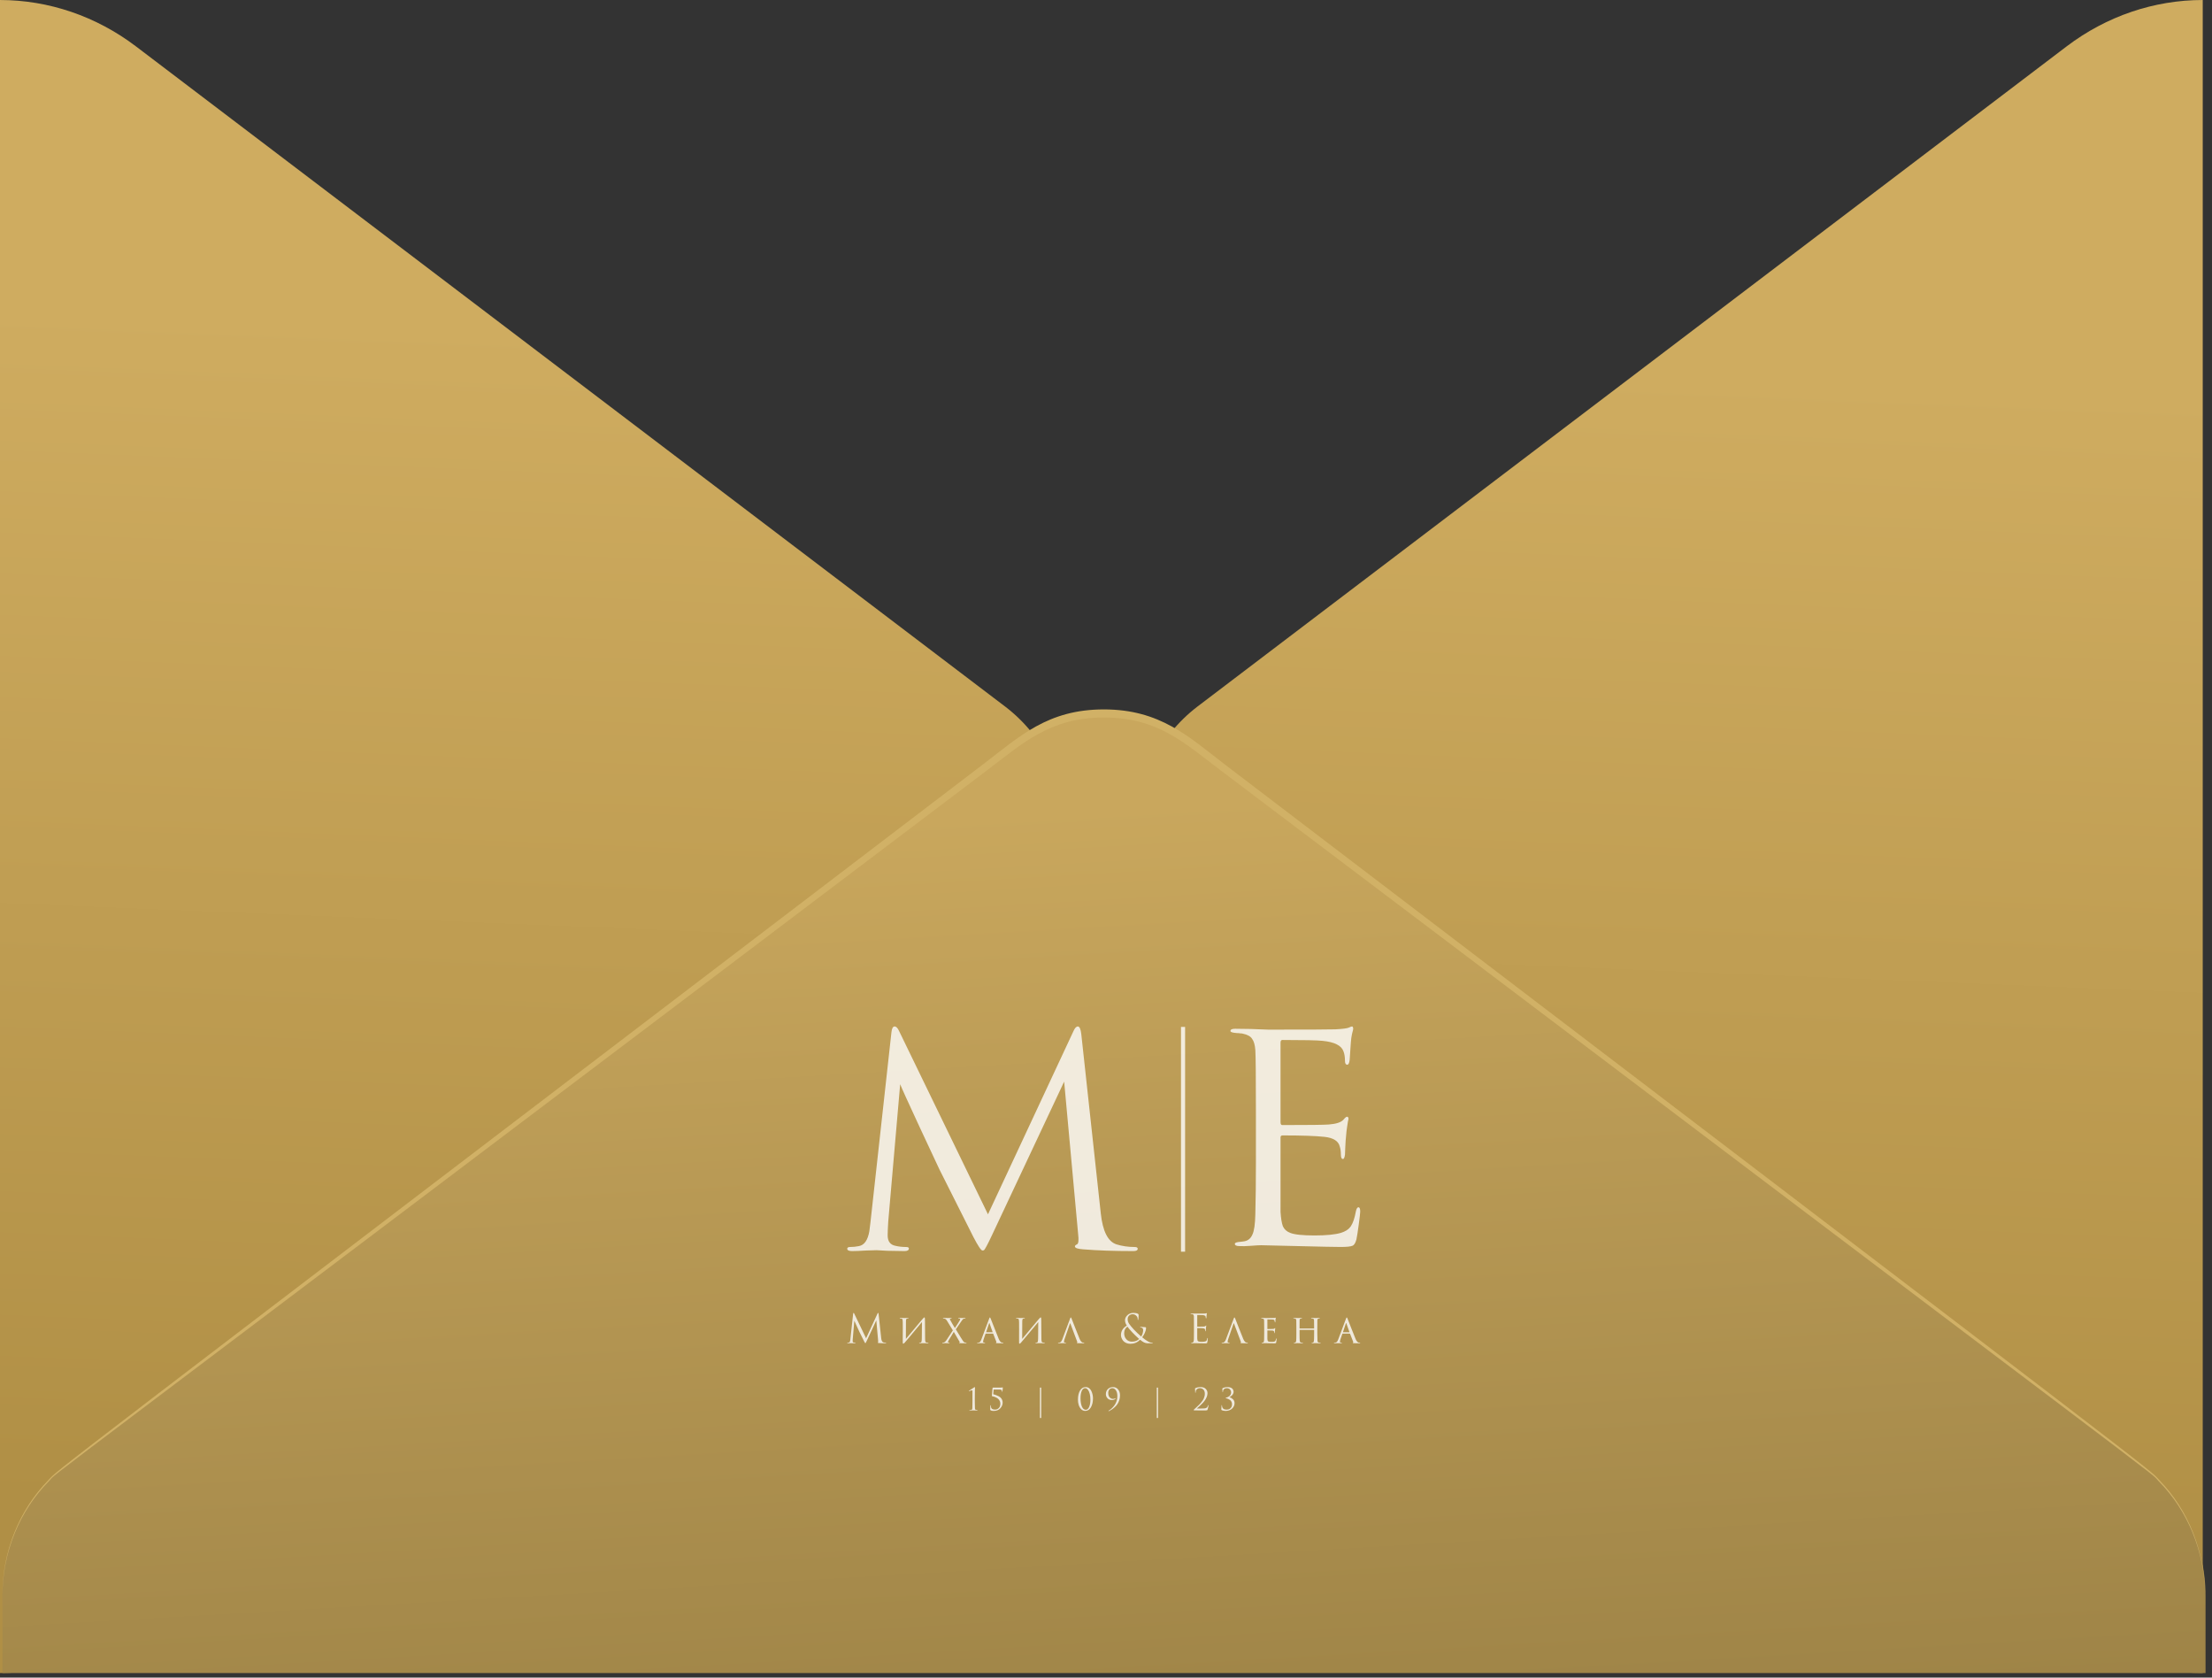
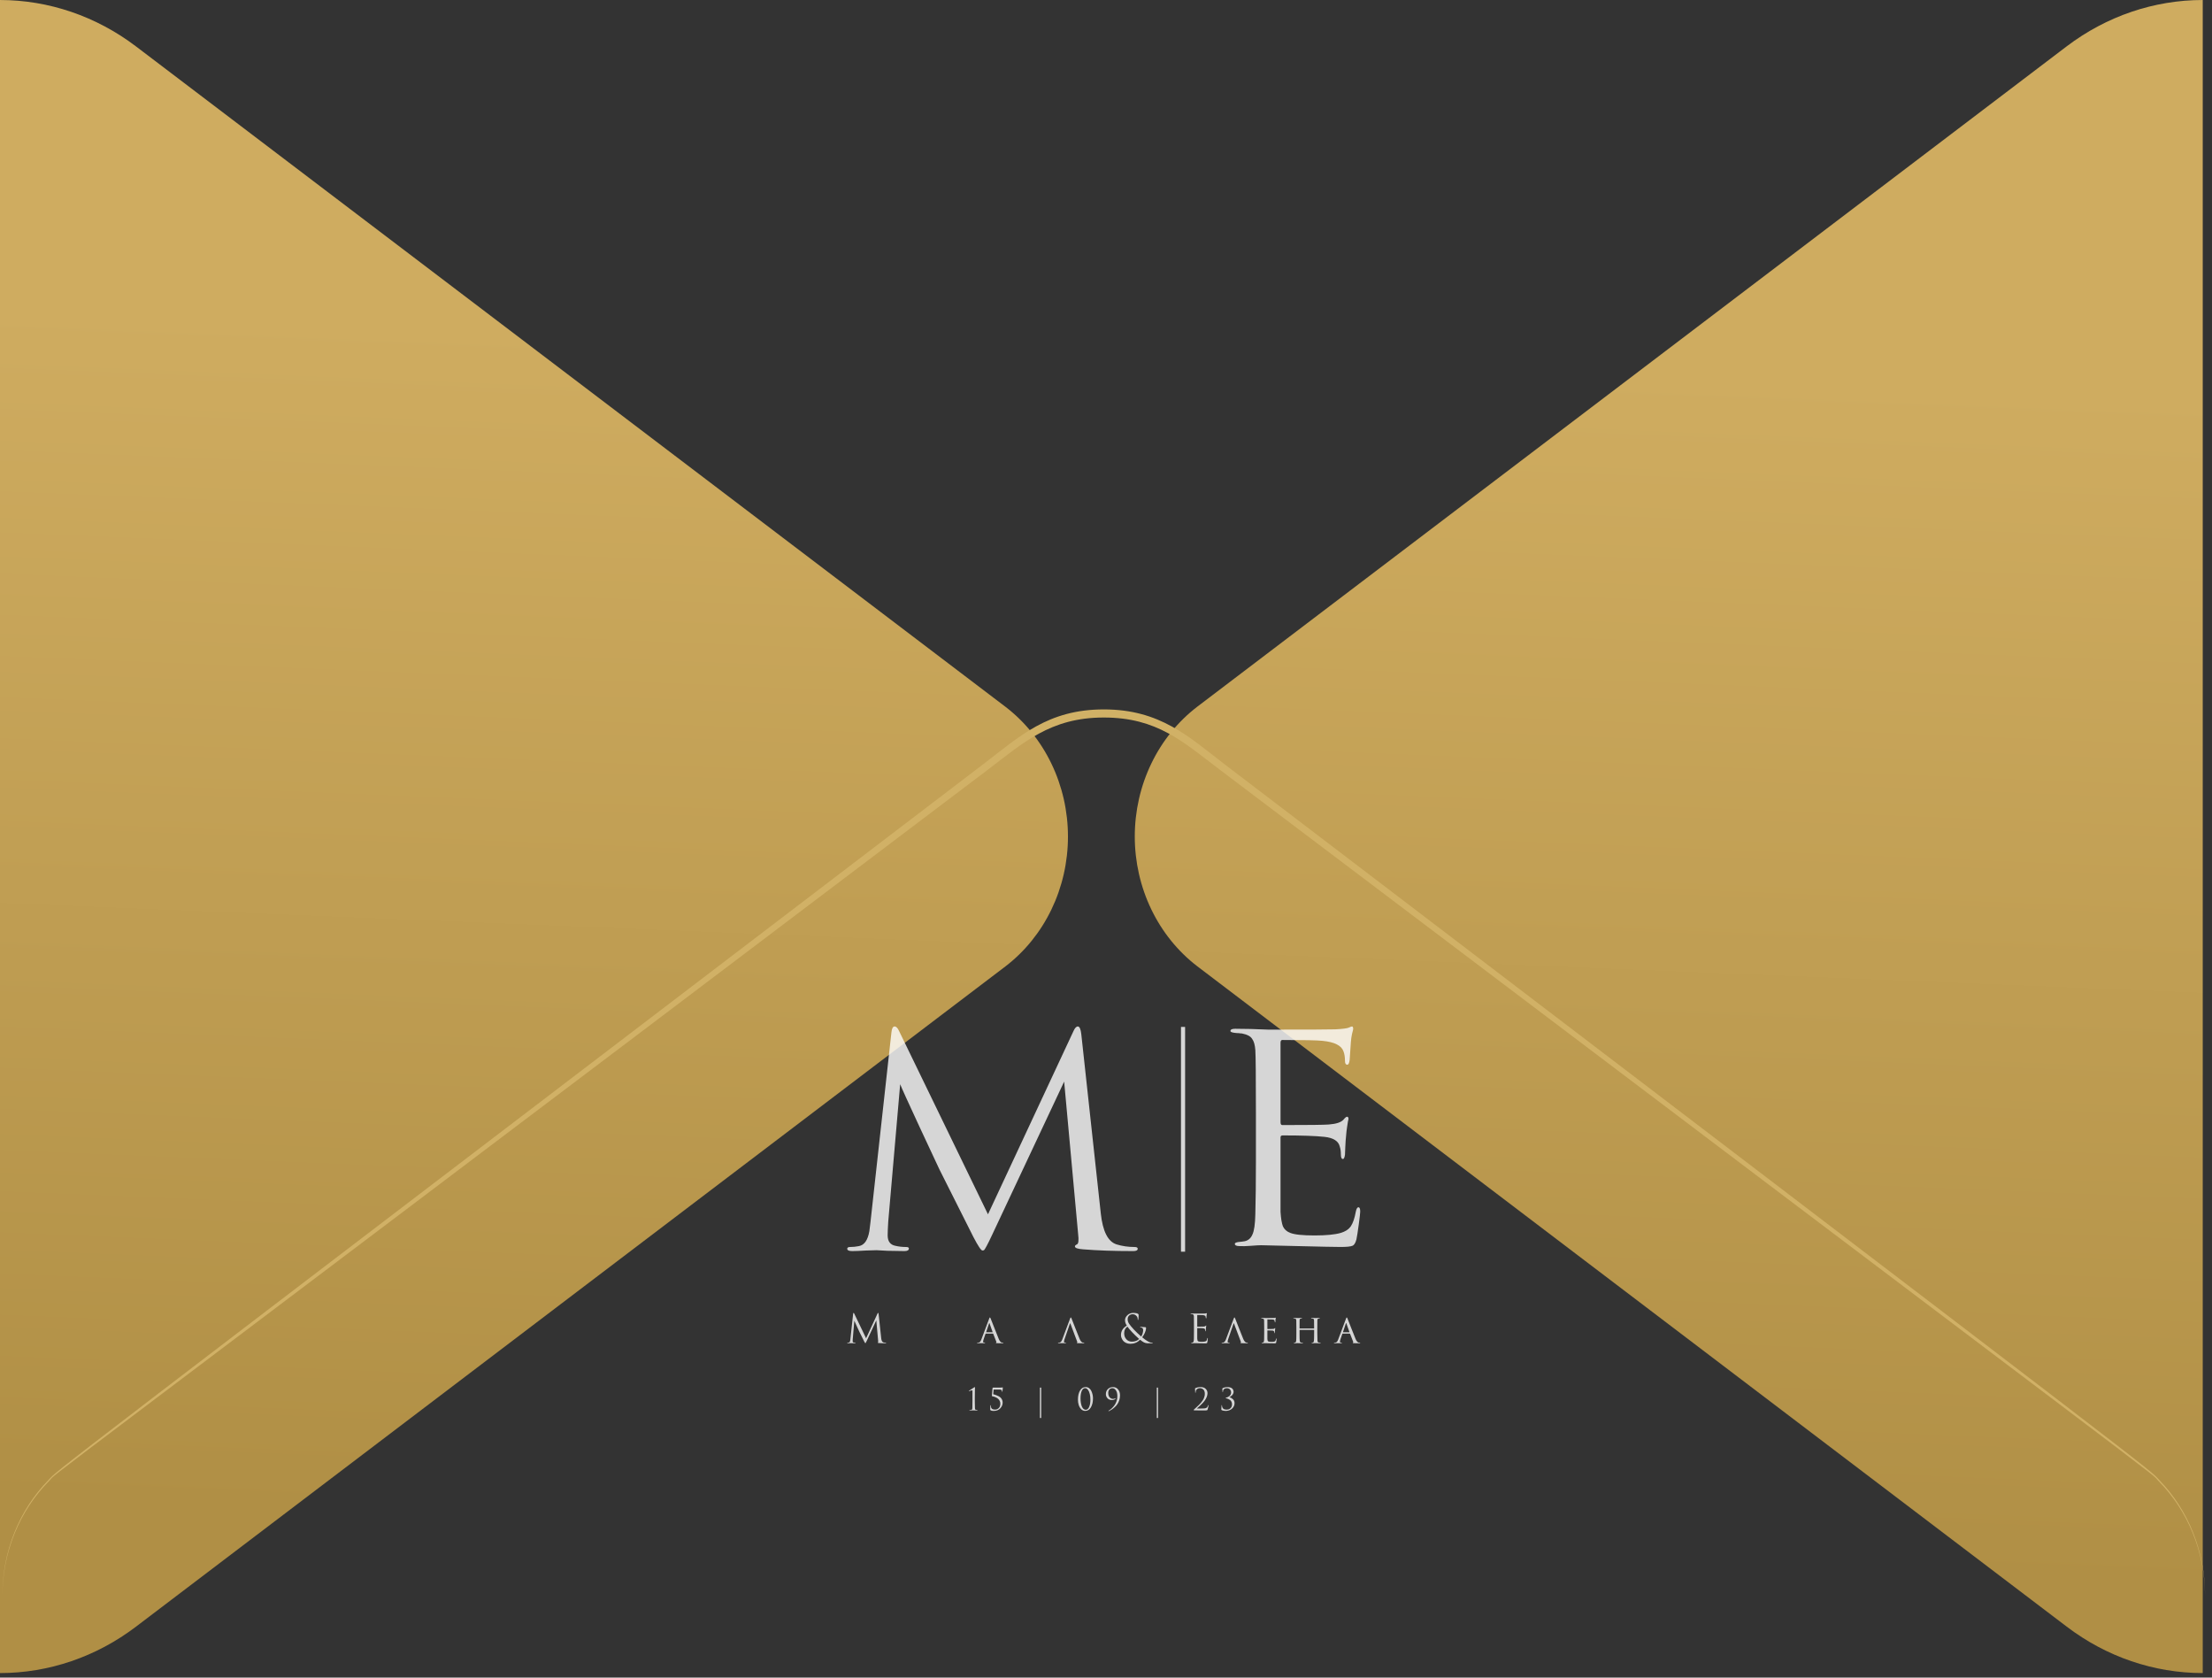
<svg xmlns="http://www.w3.org/2000/svg" width="335" height="254" viewBox="0 0 335 254" fill="none">
  <rect x="0" y="0" width="335" height="254" fill="#333333" stroke="none" />
  <path d="M333.597 0V253.317C326.214 253.316 319.016 250.861 313.009 246.296L181.333 146.309C178.401 144.067 176.012 141.114 174.365 137.696C172.717 134.278 171.858 130.492 171.858 126.65C171.858 122.809 172.717 119.022 174.365 115.604C176.012 112.186 178.401 109.234 181.333 106.992L313.009 7.005C319.021 2.451 326.217 0.003 333.597 0ZM0 0V253.317C7.383 253.316 14.581 250.861 20.588 246.296L152.264 146.325C155.196 144.083 157.585 141.131 159.232 137.712C160.88 134.294 161.739 130.508 161.739 126.666C161.739 122.825 160.88 119.039 159.232 115.62C157.585 112.202 155.196 109.25 152.264 107.008L20.588 7.021C14.578 2.461 7.382 0.007 0 0Z" fill="url(#paint0_linear_291_237)" />
-   <path d="M0.364 241.582C0.361 237.736 1.223 233.945 2.878 230.525C4.533 227.105 6.932 224.156 9.877 221.924L154.009 112.511C157.854 109.583 162.464 108.009 167.193 108.009C171.922 108.009 176.532 109.583 180.377 112.511L324.509 221.924C327.448 224.162 329.844 227.112 331.498 230.53C333.153 233.949 334.018 237.737 334.022 241.582V253.316H0.364V241.582Z" fill="url(#paint1_linear_291_237)" />
  <path d="M0.364 241.583C0.352 238.319 0.964 235.088 2.161 232.083C3.358 229.078 5.116 226.364 7.328 224.103C9.133 222.215 2.503 227.331 148.971 115.659C154.433 111.495 158.666 107.411 167.178 107.411C175.689 107.411 180.028 111.543 185.384 115.659C331.837 227.283 325.222 222.182 327.027 224.103C329.227 226.371 330.974 229.088 332.163 232.092C333.351 235.096 333.958 238.324 333.946 241.583C333.932 238.341 333.303 235.136 332.096 232.16C330.889 229.184 329.129 226.498 326.921 224.264C325.04 222.328 336.024 230.93 184.807 116.595C179.178 112.334 175.279 108.638 167.162 108.638C159.046 108.638 154.919 112.511 149.533 116.595C-1.775 231.059 9.346 222.263 7.404 224.264C5.193 226.497 3.43 229.182 2.221 232.158C1.011 235.134 0.379 238.34 0.364 241.583V241.583Z" fill="#D1B166" />
  <g opacity="0.8">
    <path fill-rule="evenodd" clip-rule="evenodd" d="M178.856 189.517V155.485H179.48V189.517H178.856Z" fill="white" />
    <path d="M163.761 156.609L166.711 183.727C167.005 186.435 167.798 187.996 169.089 188.408C169.941 188.673 170.851 188.806 171.82 188.806C172.143 188.806 172.304 188.894 172.304 189.071C172.304 189.306 172.084 189.424 171.643 189.424C168.737 189.424 166.198 189.336 164.025 189.159C163.203 189.1 162.792 188.953 162.792 188.717C162.792 188.6 162.895 188.497 163.1 188.408C163.335 188.32 163.394 187.79 163.277 186.818L161.163 163.763L150.242 186.995C149.567 188.438 149.156 189.203 149.009 189.292C148.95 189.321 148.877 189.336 148.789 189.336C148.583 189.336 148.128 188.658 147.424 187.304C146.925 186.332 145.207 182.917 142.271 177.057C142.037 176.557 141.038 174.422 139.277 170.653C137.516 166.855 136.532 164.691 136.327 164.161L134.521 184.963C134.462 185.905 134.433 186.597 134.433 187.039C134.433 187.952 134.829 188.482 135.622 188.629C136.121 188.747 136.65 188.806 137.207 188.806C137.501 188.806 137.648 188.879 137.648 189.027C137.648 189.292 137.427 189.424 136.987 189.424C136.341 189.424 135.475 189.409 134.389 189.38L132.76 189.292C132.701 189.292 132.187 189.306 131.218 189.336C130.25 189.395 129.53 189.424 129.061 189.424C128.562 189.424 128.312 189.306 128.312 189.071C128.312 188.894 128.459 188.806 128.752 188.806C129.193 188.806 129.633 188.762 130.073 188.673C130.895 188.526 131.424 187.775 131.659 186.421C131.688 186.273 131.747 185.802 131.835 185.007L135.005 156.299C135.064 155.71 135.226 155.416 135.49 155.416C135.725 155.416 135.945 155.637 136.15 156.079L149.625 183.859L162.572 156.123C162.778 155.652 162.998 155.416 163.233 155.416C163.497 155.416 163.673 155.814 163.761 156.609Z" fill="white" />
    <path d="M190.204 176.047V168.387C190.204 163.047 190.175 159.914 190.116 158.985C190.057 158.202 189.894 157.636 189.628 157.288C189.391 156.91 188.918 156.649 188.208 156.504C188.119 156.475 188.001 156.461 187.853 156.461C187.705 156.432 187.527 156.417 187.32 156.417C187.143 156.388 187.01 156.374 186.921 156.374C186.537 156.316 186.344 156.228 186.344 156.112C186.344 155.88 186.581 155.764 187.054 155.764C188.533 155.764 190.204 155.808 192.068 155.895C198.162 155.895 201.548 155.88 202.229 155.851C203.323 155.793 204.004 155.706 204.27 155.59C204.506 155.474 204.669 155.416 204.758 155.416C204.876 155.416 204.935 155.547 204.935 155.808C204.935 155.866 204.876 156.112 204.758 156.548C204.669 156.954 204.61 157.389 204.58 157.853L204.403 160.465C204.344 160.958 204.225 161.205 204.048 161.205C203.811 161.205 203.693 161.016 203.693 160.639C203.693 160.059 203.619 159.58 203.471 159.203C203.175 158.303 202.11 157.766 200.276 157.592C199.507 157.505 197.481 157.462 194.198 157.462C194.02 157.462 193.932 157.607 193.932 157.897V169.91C193.932 170.2 194.02 170.345 194.198 170.345C198.221 170.345 200.572 170.316 201.253 170.258C202.377 170.171 203.116 169.924 203.471 169.518C203.708 169.228 203.885 169.083 204.004 169.083C204.151 169.083 204.225 169.199 204.225 169.431C204.225 169.489 204.196 169.62 204.137 169.823C204.107 170.026 204.063 170.316 204.004 170.693C203.944 171.071 203.9 171.462 203.87 171.869C203.811 172.391 203.767 173.015 203.737 173.74C203.708 174.437 203.693 174.799 203.693 174.828C203.634 175.264 203.53 175.481 203.382 175.481C203.175 175.481 203.072 175.249 203.072 174.785C203.072 174.321 203.013 173.914 202.894 173.566C202.687 172.754 201.918 172.275 200.587 172.13C199.256 171.985 197.141 171.912 194.242 171.912C194.035 171.912 193.932 172.014 193.932 172.217V176.047C193.932 176.308 193.932 177.063 193.932 178.31C193.932 179.529 193.932 180.632 193.932 181.618C193.932 182.605 193.932 183.229 193.932 183.49C193.991 184.447 194.109 185.173 194.287 185.666C194.494 186.13 194.863 186.464 195.396 186.667C196.047 186.928 197.274 187.059 199.078 187.059C200.853 187.059 202.184 186.928 203.072 186.667C203.752 186.464 204.255 186.13 204.58 185.666C204.906 185.173 205.157 184.433 205.335 183.446C205.423 183.011 205.557 182.794 205.734 182.794C205.912 182.794 206 183.011 206 183.446C206 183.65 205.926 184.302 205.778 185.405C205.63 186.508 205.512 187.262 205.423 187.668C205.276 188.22 205.068 188.539 204.802 188.626C204.536 188.742 203.944 188.8 203.027 188.8C202.17 188.8 200.01 188.756 196.549 188.669C193 188.582 191.151 188.539 191.003 188.539C190.707 188.539 190.19 188.568 189.45 188.626C188.711 188.684 188.134 188.698 187.72 188.669C187.246 188.669 187.01 188.553 187.01 188.321C187.01 188.205 187.172 188.118 187.498 188.06C188.06 188.002 188.4 187.959 188.518 187.93C189.051 187.813 189.435 187.48 189.672 186.928C189.938 186.377 190.086 185.347 190.116 183.838C190.175 181.575 190.204 178.978 190.204 176.047Z" fill="white" />
    <path d="M133.059 198.945L133.454 202.611C133.494 202.977 133.6 203.188 133.773 203.243C133.887 203.279 134.009 203.297 134.138 203.297C134.182 203.297 134.203 203.309 134.203 203.333C134.203 203.365 134.174 203.381 134.115 203.381C133.726 203.381 133.386 203.369 133.095 203.345C132.985 203.337 132.929 203.317 132.929 203.285C132.929 203.269 132.943 203.255 132.971 203.243C133.002 203.231 133.01 203.16 132.994 203.028L132.711 199.912L131.249 203.052C131.158 203.247 131.103 203.351 131.084 203.363C131.076 203.367 131.066 203.369 131.054 203.369C131.027 203.369 130.966 203.277 130.871 203.094C130.805 202.963 130.575 202.501 130.181 201.709C130.15 201.642 130.016 201.353 129.78 200.844C129.545 200.33 129.413 200.038 129.385 199.966L129.144 202.778C129.136 202.905 129.132 202.999 129.132 203.058C129.132 203.182 129.185 203.253 129.291 203.273C129.358 203.289 129.429 203.297 129.503 203.297C129.543 203.297 129.562 203.307 129.562 203.327C129.562 203.363 129.533 203.381 129.474 203.381C129.387 203.381 129.271 203.379 129.126 203.375L128.908 203.363C128.9 203.363 128.831 203.365 128.701 203.369C128.571 203.377 128.475 203.381 128.412 203.381C128.345 203.381 128.312 203.365 128.312 203.333C128.312 203.309 128.332 203.297 128.371 203.297C128.43 203.297 128.489 203.291 128.548 203.279C128.658 203.259 128.729 203.158 128.76 202.975C128.764 202.955 128.772 202.891 128.784 202.784L129.208 198.904C129.216 198.824 129.238 198.784 129.273 198.784C129.305 198.784 129.334 198.814 129.362 198.874L131.166 202.628L132.9 198.88C132.928 198.816 132.957 198.784 132.988 198.784C133.024 198.784 133.047 198.838 133.059 198.945Z" fill="white" />
-     <path d="M137.204 200.151L137.192 202.724C138.721 200.893 139.541 199.914 139.651 199.787C139.832 199.572 139.948 199.465 139.999 199.465C140.023 199.465 140.038 199.475 140.046 199.495C140.058 199.514 140.066 199.558 140.07 199.626C140.078 199.694 140.082 199.795 140.082 199.93C140.089 201.132 140.097 202.067 140.105 202.736C140.109 202.939 140.125 203.076 140.152 203.148C140.18 203.219 140.237 203.261 140.323 203.273C140.355 203.281 140.428 203.289 140.542 203.297C140.589 203.305 140.612 203.321 140.612 203.345C140.612 203.369 140.585 203.381 140.53 203.381C140.459 203.381 140.317 203.377 140.105 203.369C139.897 203.365 139.783 203.363 139.763 203.363C139.724 203.363 139.649 203.365 139.539 203.369C139.433 203.377 139.346 203.381 139.28 203.381C139.225 203.381 139.197 203.369 139.197 203.345C139.197 203.321 139.225 203.307 139.28 203.303C139.358 203.291 139.405 203.283 139.421 203.279C139.496 203.263 139.543 203.207 139.563 203.112C139.586 203.012 139.6 202.855 139.604 202.64C139.612 202.342 139.616 201.912 139.616 201.351C139.62 200.786 139.624 200.392 139.628 200.169C138.008 202.123 137.129 203.172 136.991 203.315C136.901 203.402 136.834 203.446 136.791 203.446C136.763 203.446 136.744 203.43 136.732 203.399C136.724 203.371 136.72 203.309 136.72 203.213C136.72 203.042 136.72 202.756 136.72 202.354C136.724 201.948 136.726 201.568 136.726 201.214C136.726 200.86 136.724 200.537 136.72 200.247C136.716 199.984 136.699 199.819 136.667 199.751C136.64 199.684 136.579 199.646 136.484 199.638C136.465 199.638 136.435 199.638 136.396 199.638C136.357 199.634 136.329 199.63 136.313 199.626C136.278 199.622 136.26 199.608 136.26 199.584C136.26 199.556 136.298 199.542 136.372 199.542C136.431 199.542 136.539 199.546 136.697 199.554C136.858 199.558 136.948 199.56 136.968 199.56C137.035 199.56 137.129 199.558 137.251 199.554C137.373 199.546 137.457 199.542 137.505 199.542C137.567 199.542 137.599 199.554 137.599 199.578C137.599 199.606 137.575 199.622 137.528 199.626C137.512 199.626 137.491 199.628 137.463 199.632C137.436 199.632 137.412 199.634 137.392 199.638C137.322 199.65 137.273 199.688 137.245 199.751C137.218 199.815 137.204 199.948 137.204 200.151Z" fill="white" />
-     <path d="M143.363 202.867L144.307 201.429L143.469 200.056C143.41 199.964 143.367 199.898 143.34 199.859C143.312 199.819 143.277 199.781 143.234 199.745C143.19 199.705 143.141 199.678 143.086 199.662C143.015 199.638 142.947 199.626 142.88 199.626C142.829 199.626 142.803 199.612 142.803 199.584C142.803 199.556 142.833 199.542 142.892 199.542C142.947 199.542 143.065 199.546 143.245 199.554C143.43 199.558 143.524 199.56 143.528 199.56C143.532 199.56 143.599 199.558 143.729 199.554C143.863 199.546 143.965 199.542 144.036 199.542C144.098 199.542 144.13 199.554 144.13 199.578C144.13 199.61 144.106 199.626 144.059 199.626C144 199.626 143.953 199.632 143.918 199.644C143.878 199.656 143.859 199.68 143.859 199.715C143.859 199.755 143.882 199.817 143.929 199.9C144.138 200.286 144.366 200.678 144.614 201.076C144.708 200.941 144.849 200.726 145.038 200.432C145.231 200.137 145.337 199.964 145.357 199.912C145.4 199.833 145.421 199.773 145.421 199.733C145.421 199.678 145.386 199.646 145.315 199.638C145.26 199.63 145.217 199.626 145.186 199.626C145.138 199.626 145.115 199.61 145.115 199.578C145.115 199.554 145.142 199.542 145.197 199.542C145.26 199.542 145.329 199.544 145.404 199.548C145.478 199.552 145.541 199.556 145.592 199.56C145.647 199.56 145.679 199.56 145.687 199.56C145.691 199.56 145.75 199.558 145.864 199.554C145.982 199.546 146.078 199.542 146.153 199.542C146.2 199.542 146.223 199.554 146.223 199.578C146.223 199.61 146.202 199.626 146.159 199.626C146.104 199.626 146.041 199.636 145.97 199.656C145.95 199.66 145.931 199.668 145.911 199.68C145.895 199.692 145.875 199.707 145.852 199.727C145.832 199.743 145.815 199.759 145.799 199.775C145.787 199.787 145.769 199.809 145.746 199.841C145.726 199.869 145.71 199.891 145.699 199.906C145.687 199.918 145.667 199.944 145.64 199.984C145.612 200.024 145.594 200.05 145.587 200.062L144.755 201.273C144.775 201.301 144.871 201.46 145.044 201.751C145.221 202.041 145.392 202.32 145.557 202.587C145.722 202.849 145.82 203.001 145.852 203.04C145.887 203.088 145.913 203.122 145.929 203.142C145.944 203.158 145.972 203.182 146.011 203.213C146.054 203.241 146.1 203.261 146.147 203.273C146.214 203.289 146.267 203.297 146.306 203.297C146.353 203.297 146.377 203.311 146.377 203.339C146.377 203.367 146.351 203.381 146.3 203.381C145.797 203.381 145.48 203.377 145.351 203.369C145.307 203.365 145.282 203.361 145.274 203.357C145.266 203.349 145.262 203.335 145.262 203.315C145.262 203.303 145.282 203.291 145.321 203.279C145.368 203.267 145.366 203.219 145.315 203.136C145.119 202.782 144.83 202.288 144.448 201.655L143.652 202.969C143.593 203.072 143.564 203.146 143.564 203.19C143.564 203.245 143.599 203.279 143.67 203.291C143.694 203.295 143.717 203.297 143.741 203.297C143.788 203.297 143.811 203.311 143.811 203.339C143.811 203.367 143.79 203.381 143.747 203.381C143.699 203.381 143.603 203.377 143.458 203.369C143.312 203.365 143.236 203.363 143.228 203.363C143.22 203.363 143.19 203.363 143.139 203.363C143.088 203.367 143.027 203.371 142.956 203.375C142.89 203.379 142.829 203.381 142.774 203.381C142.722 203.381 142.697 203.367 142.697 203.339C142.697 203.311 142.719 203.297 142.762 203.297C142.801 203.297 142.858 203.289 142.933 203.273C143.066 203.237 143.21 203.102 143.363 202.867Z" fill="white" />
    <path d="M150.378 201.924H149.304C149.277 201.924 149.257 201.94 149.245 201.972L148.986 202.718C148.919 202.909 148.886 203.05 148.886 203.142C148.886 203.245 148.951 203.297 149.08 203.297H149.122C149.169 203.297 149.192 203.311 149.192 203.339C149.192 203.367 149.163 203.381 149.104 203.381C149.057 203.381 148.97 203.377 148.844 203.369C148.723 203.365 148.654 203.363 148.638 203.363C148.634 203.363 148.563 203.365 148.426 203.369C148.288 203.377 148.17 203.381 148.072 203.381C148.009 203.381 147.978 203.367 147.978 203.339C147.978 203.311 148.001 203.297 148.048 203.297C148.103 203.297 148.143 203.295 148.166 203.291C148.28 203.279 148.369 203.235 148.432 203.16C148.498 203.084 148.561 202.971 148.62 202.819L149.8 199.674C149.831 199.586 149.855 199.53 149.87 199.506C149.886 199.483 149.904 199.471 149.924 199.471C149.951 199.471 149.99 199.534 150.042 199.662C150.049 199.682 150.22 200.117 150.555 200.969C150.889 201.821 151.117 202.394 151.239 202.688C151.372 203.014 151.522 203.207 151.687 203.267C151.738 203.287 151.805 203.297 151.887 203.297C151.935 203.297 151.958 203.311 151.958 203.339C151.958 203.367 151.929 203.381 151.87 203.381C151.535 203.381 151.237 203.377 150.973 203.369C150.875 203.365 150.826 203.351 150.826 203.327C150.826 203.307 150.84 203.293 150.867 203.285C150.91 203.265 150.918 203.221 150.891 203.154L150.425 201.954C150.413 201.934 150.397 201.924 150.378 201.924ZM149.363 201.715H150.307C150.327 201.715 150.332 201.703 150.325 201.679L149.859 200.36C149.839 200.3 149.817 200.3 149.794 200.36L149.352 201.679C149.34 201.703 149.344 201.715 149.363 201.715Z" fill="white" />
-     <path d="M154.818 200.151L154.806 202.724C156.336 200.893 157.155 199.914 157.265 199.787C157.446 199.572 157.562 199.465 157.613 199.465C157.637 199.465 157.653 199.475 157.661 199.495C157.672 199.514 157.68 199.558 157.684 199.626C157.692 199.694 157.696 199.795 157.696 199.93C157.704 201.132 157.712 202.067 157.719 202.736C157.723 202.939 157.739 203.076 157.767 203.148C157.794 203.219 157.851 203.261 157.938 203.273C157.969 203.281 158.042 203.289 158.156 203.297C158.203 203.305 158.227 203.321 158.227 203.345C158.227 203.369 158.199 203.381 158.144 203.381C158.073 203.381 157.932 203.377 157.719 203.369C157.511 203.365 157.397 203.363 157.377 203.363C157.338 203.363 157.263 203.365 157.153 203.369C157.047 203.377 156.961 203.381 156.894 203.381C156.839 203.381 156.811 203.369 156.811 203.345C156.811 203.321 156.839 203.307 156.894 203.303C156.973 203.291 157.02 203.283 157.035 203.279C157.11 203.263 157.157 203.207 157.177 203.112C157.201 203.012 157.214 202.855 157.218 202.64C157.226 202.342 157.23 201.912 157.23 201.351C157.234 200.786 157.238 200.392 157.242 200.169C155.622 202.123 154.743 203.172 154.606 203.315C154.515 203.402 154.449 203.446 154.405 203.446C154.378 203.446 154.358 203.43 154.346 203.399C154.338 203.371 154.335 203.309 154.335 203.213C154.335 203.042 154.335 202.756 154.335 202.354C154.338 201.948 154.34 201.568 154.34 201.214C154.34 200.86 154.338 200.537 154.335 200.247C154.331 199.984 154.313 199.819 154.281 199.751C154.254 199.684 154.193 199.646 154.099 199.638C154.079 199.638 154.049 199.638 154.01 199.638C153.971 199.634 153.943 199.63 153.928 199.626C153.892 199.622 153.875 199.608 153.875 199.584C153.875 199.556 153.912 199.542 153.987 199.542C154.046 199.542 154.154 199.546 154.311 199.554C154.472 199.558 154.563 199.56 154.582 199.56C154.649 199.56 154.743 199.558 154.865 199.554C154.987 199.546 155.072 199.542 155.119 199.542C155.182 199.542 155.213 199.554 155.213 199.578C155.213 199.606 155.19 199.622 155.142 199.626C155.127 199.626 155.105 199.628 155.078 199.632C155.05 199.632 155.026 199.634 155.007 199.638C154.936 199.65 154.887 199.688 154.859 199.751C154.832 199.815 154.818 199.948 154.818 200.151Z" fill="white" />
    <path d="M163.142 203.154L162.104 200.396C162.081 200.336 162.059 200.336 162.04 200.396L161.237 202.718C161.171 202.909 161.137 203.05 161.137 203.142C161.137 203.245 161.202 203.297 161.332 203.297H161.373C161.42 203.297 161.444 203.311 161.444 203.339C161.444 203.367 161.414 203.381 161.355 203.381C161.308 203.381 161.222 203.377 161.096 203.369C160.974 203.365 160.905 203.363 160.89 203.363C160.886 203.363 160.817 203.365 160.683 203.369C160.549 203.377 160.434 203.381 160.335 203.381C160.264 203.381 160.229 203.367 160.229 203.339C160.229 203.311 160.257 203.297 160.312 203.297C160.359 203.297 160.394 203.295 160.418 203.291C160.607 203.275 160.758 203.118 160.872 202.819L162.051 199.674C162.083 199.586 162.106 199.53 162.122 199.506C162.138 199.483 162.155 199.471 162.175 199.471C162.203 199.471 162.242 199.534 162.293 199.662C162.301 199.682 162.472 200.117 162.806 200.969C163.14 201.821 163.368 202.394 163.49 202.688C163.624 203.014 163.773 203.207 163.938 203.267C163.99 203.287 164.056 203.297 164.139 203.297C164.186 203.297 164.21 203.311 164.21 203.339C164.21 203.367 164.172 203.381 164.098 203.381C163.799 203.381 163.518 203.377 163.254 203.369C163.136 203.361 163.077 203.347 163.077 203.327C163.077 203.307 163.091 203.293 163.119 203.285C163.162 203.265 163.17 203.221 163.142 203.154Z" fill="white" />
    <path d="M171.2 203.464C170.956 203.464 170.738 203.42 170.546 203.333C170.353 203.245 170.202 203.134 170.092 202.999C169.985 202.859 169.905 202.718 169.85 202.575C169.795 202.427 169.767 202.284 169.767 202.145C169.767 201.54 170.064 201.061 170.658 200.706C170.473 200.444 170.38 200.169 170.38 199.883C170.38 199.62 170.498 199.371 170.734 199.136C170.974 198.902 171.279 198.784 171.648 198.784C171.924 198.784 172.144 198.824 172.309 198.904C172.368 198.931 172.403 198.957 172.415 198.981C172.431 199.001 172.439 199.035 172.439 199.083C172.439 199.357 172.427 199.572 172.403 199.727C172.387 199.823 172.366 199.871 172.338 199.871C172.315 199.871 172.303 199.833 172.303 199.757C172.303 199.546 172.242 199.377 172.12 199.25C171.959 199.075 171.762 198.987 171.53 198.987C171.33 198.987 171.155 199.053 171.006 199.184C170.856 199.315 170.781 199.51 170.781 199.769C170.781 199.984 170.85 200.199 170.988 200.414C171.125 200.625 171.367 200.919 171.713 201.297C171.808 201.401 171.99 201.584 172.262 201.846C172.537 202.105 172.726 202.278 172.828 202.366C172.914 202.246 172.985 202.095 173.04 201.912C173.099 201.729 173.129 201.55 173.129 201.375C173.129 201.256 173.091 201.158 173.017 201.082C172.977 201.043 172.897 201.013 172.775 200.993C172.696 200.977 172.657 200.961 172.657 200.945C172.657 200.917 172.688 200.903 172.751 200.903C172.967 200.903 173.203 200.917 173.459 200.945C173.53 200.953 173.565 200.993 173.565 201.064C173.565 201.287 173.504 201.532 173.382 201.799C173.264 202.061 173.131 202.286 172.981 202.473C173.268 202.72 173.539 202.917 173.795 203.064C174.054 203.219 174.284 203.297 174.485 203.297C174.548 203.297 174.579 203.311 174.579 203.339C174.579 203.367 174.552 203.381 174.497 203.381H173.73C173.565 203.369 173.408 203.327 173.258 203.255C173.109 203.184 172.91 203.048 172.663 202.849C172.258 203.259 171.77 203.464 171.2 203.464ZM171.412 203.136C171.888 203.136 172.256 203.001 172.515 202.73C172.366 202.603 172.175 202.426 171.943 202.199C171.711 201.972 171.548 201.807 171.454 201.703C171.1 201.317 170.864 201.037 170.746 200.862C170.416 201.08 170.251 201.415 170.251 201.864C170.251 202.234 170.361 202.539 170.581 202.778C170.801 203.016 171.078 203.136 171.412 203.136Z" fill="white" />
    <path d="M180.821 201.649V200.599C180.821 199.867 180.817 199.437 180.81 199.309C180.802 199.202 180.78 199.124 180.745 199.077C180.713 199.025 180.65 198.989 180.556 198.969C180.544 198.965 180.528 198.963 180.509 198.963C180.489 198.959 180.466 198.957 180.438 198.957C180.414 198.953 180.397 198.951 180.385 198.951C180.334 198.943 180.308 198.931 180.308 198.916C180.308 198.884 180.34 198.868 180.403 198.868C180.599 198.868 180.821 198.874 181.069 198.886C181.879 198.886 182.329 198.884 182.419 198.88C182.565 198.872 182.655 198.86 182.691 198.844C182.722 198.828 182.744 198.82 182.756 198.82C182.771 198.82 182.779 198.838 182.779 198.874C182.779 198.882 182.771 198.916 182.756 198.975C182.744 199.031 182.736 199.091 182.732 199.154L182.708 199.512C182.701 199.58 182.685 199.614 182.661 199.614C182.63 199.614 182.614 199.588 182.614 199.536C182.614 199.457 182.604 199.391 182.585 199.339C182.545 199.216 182.404 199.142 182.16 199.118C182.058 199.107 181.788 199.101 181.352 199.101C181.328 199.101 181.317 199.12 181.317 199.16V200.808C181.317 200.848 181.328 200.867 181.352 200.867C181.887 200.867 182.199 200.864 182.29 200.856C182.439 200.844 182.537 200.81 182.585 200.754C182.616 200.714 182.64 200.694 182.655 200.694C182.675 200.694 182.685 200.71 182.685 200.742C182.685 200.75 182.681 200.768 182.673 200.796C182.669 200.824 182.663 200.864 182.655 200.915C182.647 200.967 182.642 201.021 182.638 201.076C182.63 201.148 182.624 201.234 182.62 201.333C182.616 201.429 182.614 201.478 182.614 201.482C182.606 201.542 182.592 201.572 182.573 201.572C182.545 201.572 182.531 201.54 182.531 201.476C182.531 201.413 182.524 201.357 182.508 201.309C182.48 201.198 182.378 201.132 182.201 201.112C182.024 201.092 181.743 201.082 181.358 201.082C181.33 201.082 181.317 201.096 181.317 201.124V201.649C181.317 201.685 181.317 201.789 181.317 201.96C181.317 202.127 181.317 202.278 181.317 202.414C181.317 202.549 181.317 202.634 181.317 202.67C181.325 202.802 181.34 202.901 181.364 202.969C181.391 203.032 181.441 203.078 181.511 203.106C181.598 203.142 181.761 203.16 182.001 203.16C182.237 203.16 182.414 203.142 182.531 203.106C182.622 203.078 182.689 203.032 182.732 202.969C182.775 202.901 182.809 202.8 182.832 202.664C182.844 202.605 182.862 202.575 182.885 202.575C182.909 202.575 182.921 202.605 182.921 202.664C182.921 202.692 182.911 202.782 182.891 202.933C182.872 203.084 182.856 203.188 182.844 203.243C182.824 203.319 182.797 203.363 182.761 203.375C182.726 203.391 182.647 203.399 182.526 203.399C182.412 203.399 182.125 203.393 181.665 203.381C181.193 203.369 180.947 203.363 180.927 203.363C180.888 203.363 180.819 203.367 180.721 203.375C180.623 203.383 180.546 203.385 180.491 203.381C180.428 203.381 180.397 203.365 180.397 203.333C180.397 203.317 180.418 203.305 180.462 203.297C180.536 203.289 180.581 203.283 180.597 203.279C180.668 203.263 180.719 203.217 180.751 203.142C180.786 203.066 180.806 202.925 180.81 202.718C180.817 202.408 180.821 202.051 180.821 201.649Z" fill="white" />
    <path d="M187.923 203.154L186.885 200.396C186.862 200.336 186.84 200.336 186.82 200.396L186.018 202.718C185.951 202.909 185.918 203.05 185.918 203.142C185.918 203.245 185.983 203.297 186.113 203.297H186.154C186.201 203.297 186.225 203.311 186.225 203.339C186.225 203.367 186.195 203.381 186.136 203.381C186.089 203.381 186.003 203.377 185.877 203.369C185.755 203.365 185.686 203.363 185.67 203.363C185.666 203.363 185.598 203.365 185.464 203.369C185.33 203.377 185.214 203.381 185.116 203.381C185.045 203.381 185.01 203.367 185.01 203.339C185.01 203.311 185.037 203.297 185.092 203.297C185.14 203.297 185.175 203.295 185.199 203.291C185.387 203.275 185.539 203.118 185.653 202.819L186.832 199.674C186.863 199.586 186.887 199.53 186.903 199.506C186.919 199.483 186.936 199.471 186.956 199.471C186.983 199.471 187.023 199.534 187.074 199.662C187.082 199.682 187.253 200.117 187.587 200.969C187.921 201.821 188.149 202.394 188.271 202.688C188.405 203.014 188.554 203.207 188.719 203.267C188.77 203.287 188.837 203.297 188.92 203.297C188.967 203.297 188.99 203.311 188.99 203.339C188.99 203.367 188.953 203.381 188.878 203.381C188.58 203.381 188.298 203.377 188.035 203.369C187.917 203.361 187.858 203.347 187.858 203.327C187.858 203.307 187.872 203.293 187.899 203.285C187.943 203.265 187.951 203.221 187.923 203.154Z" fill="white" />
    <path d="M191.457 201.906V201.011C191.457 200.394 191.453 200.032 191.445 199.924C191.438 199.837 191.418 199.771 191.386 199.727C191.359 199.684 191.304 199.654 191.221 199.638C191.174 199.63 191.127 199.626 191.08 199.626C191.029 199.626 191.003 199.614 191.003 199.59C191.003 199.558 191.033 199.542 191.092 199.542C191.127 199.542 191.208 199.544 191.333 199.548C191.459 199.552 191.581 199.556 191.699 199.56C192.418 199.56 192.817 199.558 192.896 199.554C193.014 199.55 193.091 199.54 193.126 199.524C193.161 199.512 193.183 199.506 193.191 199.506C193.207 199.506 193.215 199.52 193.215 199.548C193.215 199.556 193.207 199.59 193.191 199.65C193.179 199.705 193.171 199.761 193.167 199.817C193.156 199.988 193.15 200.091 193.15 200.127C193.15 200.187 193.136 200.217 193.108 200.217C193.081 200.217 193.067 200.195 193.067 200.151C193.063 200.076 193.049 200.012 193.026 199.96C193.006 199.896 192.973 199.853 192.926 199.829C192.878 199.805 192.784 199.789 192.643 199.781C192.54 199.773 192.316 199.769 191.97 199.769C191.951 199.769 191.941 199.785 191.941 199.817V201.172C191.941 201.212 191.953 201.232 191.976 201.232C192.381 201.232 192.646 201.226 192.772 201.214C192.914 201.206 193.004 201.176 193.044 201.124C193.063 201.092 193.085 201.076 193.108 201.076C193.124 201.076 193.132 201.088 193.132 201.112C193.132 201.12 193.13 201.138 193.126 201.166C193.122 201.194 193.116 201.234 193.108 201.285C193.101 201.333 193.095 201.381 193.091 201.429C193.083 201.496 193.077 201.574 193.073 201.661C193.069 201.745 193.067 201.789 193.067 201.793C193.063 201.837 193.049 201.858 193.026 201.858C193.002 201.858 192.99 201.833 192.99 201.781C192.99 201.733 192.985 201.685 192.973 201.638C192.941 201.53 192.847 201.47 192.69 201.458C192.509 201.443 192.273 201.435 191.982 201.435C191.955 201.435 191.941 201.449 191.941 201.476V201.912C191.941 201.948 191.941 202.034 191.941 202.169C191.941 202.304 191.941 202.424 191.941 202.527C191.941 202.626 191.941 202.692 191.941 202.724C191.949 202.843 191.962 202.933 191.982 202.993C192.006 203.048 192.047 203.088 192.106 203.112C192.181 203.148 192.324 203.166 192.536 203.166C192.753 203.166 192.902 203.154 192.985 203.13C193.067 203.106 193.124 203.066 193.156 203.011C193.191 202.951 193.222 202.859 193.25 202.736C193.262 202.68 193.279 202.652 193.303 202.652C193.327 202.652 193.338 202.682 193.338 202.742C193.338 202.841 193.317 203.014 193.274 203.261C193.262 203.321 193.24 203.357 193.209 203.369C193.177 203.385 193.112 203.393 193.014 203.393C192.869 203.393 192.719 203.391 192.566 203.387C192.413 203.383 192.308 203.381 192.253 203.381C191.841 203.369 191.609 203.363 191.557 203.363C191.514 203.363 191.449 203.365 191.363 203.369C191.28 203.377 191.215 203.381 191.168 203.381C191.113 203.381 191.086 203.367 191.086 203.339C191.086 203.311 191.103 203.297 191.139 203.297C191.174 203.297 191.213 203.291 191.257 203.279C191.316 203.267 191.361 203.229 191.392 203.166C191.424 203.098 191.441 202.979 191.445 202.808C191.453 202.537 191.457 202.236 191.457 201.906Z" fill="white" />
    <path d="M196.849 201.142H198.984C199.008 201.142 199.02 201.132 199.02 201.112V201.005C199.02 200.388 199.016 200.026 199.008 199.918C199 199.827 198.982 199.761 198.955 199.721C198.927 199.682 198.868 199.654 198.778 199.638C198.723 199.63 198.674 199.626 198.63 199.626C198.583 199.626 198.56 199.612 198.56 199.584C198.56 199.556 198.587 199.542 198.642 199.542C198.717 199.542 198.803 199.544 198.902 199.548C199 199.552 199.082 199.556 199.149 199.56C199.22 199.56 199.257 199.56 199.261 199.56C199.265 199.56 199.299 199.56 199.362 199.56C199.428 199.556 199.503 199.552 199.586 199.548C199.672 199.544 199.741 199.542 199.792 199.542C199.855 199.542 199.886 199.556 199.886 199.584C199.886 199.612 199.865 199.626 199.822 199.626C199.79 199.626 199.751 199.63 199.704 199.638C199.629 199.65 199.58 199.678 199.556 199.721C199.533 199.761 199.517 199.829 199.509 199.924C199.505 200.032 199.503 200.394 199.503 201.011V201.906C199.503 202.491 199.511 202.855 199.527 202.999C199.546 203.174 199.613 203.267 199.727 203.279C199.802 203.291 199.871 203.297 199.934 203.297C199.985 203.297 200.01 203.311 200.01 203.339C200.01 203.367 199.981 203.381 199.922 203.381C199.835 203.381 199.739 203.379 199.633 203.375C199.527 203.375 199.438 203.373 199.367 203.369C199.297 203.365 199.259 203.363 199.255 203.363C199.251 203.363 199.216 203.363 199.149 203.363C199.082 203.367 199.008 203.371 198.925 203.375C198.843 203.379 198.778 203.381 198.731 203.381C198.672 203.381 198.642 203.365 198.642 203.333C198.642 203.309 198.664 203.297 198.707 203.297C198.766 203.297 198.811 203.293 198.843 203.285C198.917 203.273 198.966 203.178 198.99 202.999C199.01 202.855 199.02 202.497 199.02 201.924V201.393C199.02 201.369 199.008 201.357 198.984 201.357H196.843C196.824 201.357 196.814 201.369 196.814 201.393V201.924C196.814 202.505 196.824 202.867 196.843 203.011C196.867 203.178 196.934 203.267 197.044 203.279C197.123 203.291 197.193 203.297 197.256 203.297C197.303 203.297 197.327 203.311 197.327 203.339C197.327 203.367 197.301 203.381 197.25 203.381C197.16 203.381 197.062 203.379 196.956 203.375C196.849 203.375 196.759 203.373 196.684 203.369C196.613 203.365 196.576 203.363 196.572 203.363C196.568 203.363 196.533 203.363 196.466 203.363C196.399 203.367 196.323 203.371 196.236 203.375C196.15 203.379 196.085 203.381 196.041 203.381C195.979 203.381 195.947 203.367 195.947 203.339C195.947 203.311 195.969 203.297 196.012 203.297C196.059 203.297 196.106 203.291 196.154 203.279C196.228 203.263 196.277 203.174 196.301 203.011C196.321 202.891 196.33 202.523 196.33 201.906V201.023C196.33 200.394 196.326 200.026 196.319 199.918C196.307 199.743 196.232 199.648 196.095 199.632C196.024 199.624 195.971 199.62 195.935 199.62C195.892 199.62 195.87 199.608 195.87 199.584C195.87 199.556 195.9 199.542 195.959 199.542C196.057 199.542 196.181 199.546 196.33 199.554C196.48 199.558 196.56 199.56 196.572 199.56C196.576 199.56 196.612 199.56 196.678 199.56C196.745 199.556 196.82 199.552 196.902 199.548C196.989 199.544 197.056 199.542 197.103 199.542C197.162 199.542 197.191 199.556 197.191 199.584C197.191 199.608 197.172 199.62 197.132 199.62C197.097 199.62 197.058 199.624 197.014 199.632C196.944 199.644 196.895 199.674 196.867 199.721C196.843 199.765 196.828 199.833 196.82 199.924C196.816 200.032 196.814 200.392 196.814 201.005V201.112C196.814 201.132 196.826 201.142 196.849 201.142Z" fill="white" />
    <path d="M204.42 201.924H203.346C203.319 201.924 203.299 201.94 203.287 201.972L203.028 202.718C202.961 202.909 202.928 203.05 202.928 203.142C202.928 203.245 202.992 203.297 203.122 203.297H203.163C203.211 203.297 203.234 203.311 203.234 203.339C203.234 203.367 203.205 203.381 203.146 203.381C203.099 203.381 203.012 203.377 202.886 203.369C202.764 203.365 202.696 203.363 202.68 203.363C202.676 203.363 202.605 203.365 202.468 203.369C202.33 203.377 202.212 203.381 202.114 203.381C202.051 203.381 202.019 203.367 202.019 203.339C202.019 203.311 202.043 203.297 202.09 203.297C202.145 203.297 202.185 203.295 202.208 203.291C202.322 203.279 202.411 203.235 202.474 203.16C202.54 203.084 202.603 202.971 202.662 202.819L203.842 199.674C203.873 199.586 203.897 199.53 203.912 199.506C203.928 199.483 203.946 199.471 203.965 199.471C203.993 199.471 204.032 199.534 204.083 199.662C204.091 199.682 204.262 200.117 204.596 200.969C204.931 201.821 205.159 202.394 205.281 202.688C205.414 203.014 205.564 203.207 205.729 203.267C205.78 203.287 205.847 203.297 205.929 203.297C205.976 203.297 206 203.311 206 203.339C206 203.367 205.971 203.381 205.912 203.381C205.577 203.381 205.279 203.377 205.015 203.369C204.917 203.365 204.868 203.351 204.868 203.327C204.868 203.307 204.882 203.293 204.909 203.285C204.952 203.265 204.96 203.221 204.933 203.154L204.467 201.954C204.455 201.934 204.439 201.924 204.42 201.924ZM203.405 201.715H204.349C204.368 201.715 204.374 201.703 204.366 201.679L203.901 200.36C203.881 200.3 203.859 200.3 203.836 200.36L203.393 201.679C203.382 201.703 203.386 201.715 203.405 201.715Z" fill="white" />
    <path d="M147.275 212.16V210.646C147.275 210.548 147.252 210.499 147.206 210.499C147.16 210.499 147.075 210.523 146.949 210.572L146.761 210.641C146.734 210.641 146.72 210.634 146.72 210.618C146.72 210.603 146.731 210.588 146.752 210.572C146.85 210.508 146.977 210.425 147.133 210.324C147.288 210.223 147.415 210.138 147.513 210.071C147.568 210.034 147.605 210.016 147.623 210.016C147.647 210.016 147.66 210.048 147.66 210.112L147.655 210.177C147.655 210.217 147.653 210.272 147.65 210.342C147.65 210.413 147.649 210.496 147.646 210.591C147.646 210.686 147.644 210.795 147.641 210.918C147.641 211.04 147.64 211.166 147.637 211.295C147.637 211.424 147.635 211.565 147.632 211.718C147.632 211.869 147.632 212.016 147.632 212.16C147.632 212.651 147.64 213.008 147.655 213.232C147.661 213.309 147.676 213.366 147.701 213.403C147.728 213.439 147.777 213.461 147.847 213.467C147.89 213.47 147.931 213.475 147.971 213.481C148.02 213.487 148.044 213.502 148.044 213.527C148.044 213.548 148.018 213.559 147.967 213.559C147.866 213.559 147.774 213.557 147.692 213.554C147.609 213.554 147.548 213.553 147.508 213.55L147.444 213.545H147.362C147.307 213.548 147.233 213.551 147.142 213.554C147.053 213.557 146.966 213.559 146.881 213.559C146.829 213.559 146.803 213.548 146.803 213.527C146.803 213.502 146.824 213.49 146.867 213.49C146.882 213.49 146.94 213.485 147.041 213.476C147.123 213.47 147.178 213.447 147.206 213.407C147.236 213.367 147.255 213.3 147.261 213.205C147.27 213.07 147.275 212.721 147.275 212.16Z" fill="white" />
    <path d="M151.35 210.388H150.484L150.42 211.097C150.572 211.137 150.705 211.177 150.818 211.217C150.931 211.254 151.056 211.307 151.194 211.378C151.331 211.448 151.444 211.525 151.533 211.608C151.622 211.691 151.696 211.798 151.757 211.93C151.819 212.059 151.849 212.201 151.849 212.358C151.849 212.686 151.727 212.981 151.483 213.241C151.241 213.499 150.905 213.628 150.475 213.628C150.291 213.628 150.151 213.6 150.053 213.545C149.995 213.515 149.966 213.472 149.966 213.416C149.966 213.11 149.972 212.916 149.984 212.837C149.996 212.781 150.01 212.754 150.025 212.754C150.05 212.754 150.062 212.78 150.062 212.832C150.062 213.059 150.119 213.215 150.232 213.301C150.345 213.384 150.497 213.426 150.69 213.426C150.907 213.426 151.095 213.35 151.253 213.2C151.415 213.05 151.496 212.827 151.496 212.533C151.496 212.392 151.469 212.261 151.414 212.142C151.362 212.022 151.296 211.924 151.217 211.847C151.137 211.767 151.043 211.697 150.933 211.635C150.823 211.574 150.72 211.527 150.626 211.493C150.531 211.459 150.433 211.433 150.332 211.415C150.284 211.405 150.25 211.396 150.232 211.387C150.216 211.375 150.21 211.356 150.213 211.332L150.319 210.158C150.322 210.118 150.351 210.098 150.406 210.098H151.483C151.586 210.098 151.675 210.092 151.748 210.08C151.77 210.077 151.79 210.074 151.808 210.071C151.829 210.068 151.841 210.066 151.845 210.066C151.866 210.066 151.877 210.082 151.877 210.112C151.877 210.207 151.857 210.401 151.817 210.692C151.811 210.726 151.799 210.743 151.78 210.743C151.762 210.743 151.753 210.723 151.753 210.683C151.753 210.582 151.727 210.508 151.675 210.462C151.623 210.413 151.515 210.388 151.35 210.388Z" fill="white" />
    <path d="M157.686 214.696H157.494V210.094H157.686V214.696Z" fill="white" />
    <path d="M165.528 211.714C165.528 212.266 165.422 212.723 165.211 213.085C165.004 213.444 164.717 213.623 164.35 213.623C164.118 213.623 163.916 213.538 163.745 213.366C163.574 213.194 163.449 212.982 163.369 212.731C163.29 212.479 163.25 212.211 163.25 211.925C163.25 211.355 163.354 210.895 163.562 210.545C163.77 210.192 164.057 210.016 164.423 210.016C164.625 210.016 164.802 210.075 164.955 210.195C165.108 210.312 165.222 210.462 165.298 210.646C165.378 210.827 165.436 211.008 165.473 211.189C165.509 211.37 165.528 211.545 165.528 211.714ZM165.138 211.912C165.138 211.611 165.108 211.332 165.046 211.074C164.988 210.816 164.897 210.603 164.772 210.434C164.646 210.266 164.5 210.181 164.332 210.181C164.118 210.181 163.948 210.322 163.823 210.605C163.701 210.887 163.64 211.264 163.64 211.737C163.64 211.948 163.655 212.152 163.686 212.349C163.716 212.545 163.762 212.728 163.823 212.896C163.884 213.065 163.968 213.2 164.075 213.301C164.182 213.403 164.304 213.453 164.442 213.453C164.652 213.453 164.82 213.31 164.946 213.025C165.074 212.74 165.138 212.369 165.138 211.912Z" fill="white" />
    <path d="M168.575 210.016C168.889 210.016 169.143 210.135 169.335 210.375C169.528 210.611 169.624 210.908 169.624 211.267C169.624 211.531 169.584 211.781 169.505 212.017C169.426 212.254 169.328 212.455 169.212 212.62C169.099 212.783 168.961 212.936 168.799 213.08C168.64 213.225 168.498 213.337 168.373 213.416C168.248 213.496 168.118 213.57 167.984 213.637C167.978 213.64 167.968 213.643 167.956 213.646C167.947 213.649 167.935 213.653 167.92 213.656C167.907 213.659 167.897 213.657 167.887 213.651C167.878 213.648 167.874 213.64 167.874 213.628C167.874 213.603 167.894 213.582 167.933 213.564C168.08 213.484 168.224 213.378 168.364 213.246C168.508 213.114 168.645 212.959 168.776 212.781C168.908 212.6 169.015 212.39 169.097 212.151C169.18 211.908 169.221 211.658 169.221 211.401C169.221 211.017 169.148 210.72 169.001 210.508C168.857 210.293 168.679 210.186 168.465 210.186C168.269 210.186 168.115 210.255 168.002 210.393C167.892 210.531 167.837 210.697 167.837 210.89C167.837 211.068 167.863 211.223 167.915 211.355C167.97 211.484 168.039 211.579 168.121 211.64C168.204 211.698 168.28 211.741 168.35 211.769C168.421 211.793 168.486 211.806 168.547 211.806C168.688 211.806 168.802 211.778 168.891 211.723C168.918 211.704 168.941 211.695 168.96 211.695C168.975 211.698 168.981 211.708 168.978 211.723C168.975 211.738 168.967 211.752 168.955 211.764C168.824 211.905 168.64 211.976 168.405 211.976C168.106 211.976 167.877 211.884 167.718 211.7C167.559 211.516 167.48 211.312 167.48 211.088C167.48 210.772 167.582 210.514 167.787 210.315C167.994 210.115 168.257 210.016 168.575 210.016Z" fill="white" />
-     <path d="M175.383 214.696H175.191V210.094H175.383V214.696Z" fill="white" />
+     <path d="M175.383 214.696H175.191V210.094H175.383V214.696" fill="white" />
    <path d="M182.588 213.55C182.236 213.55 181.96 213.55 181.758 213.55C181.557 213.55 181.361 213.548 181.172 213.545C180.982 213.545 180.875 213.545 180.851 213.545C180.836 213.545 180.82 213.539 180.805 213.527C180.793 213.515 180.787 213.499 180.787 213.481C180.787 213.456 180.814 213.419 180.869 213.37C181.028 213.226 181.155 213.111 181.25 213.025C181.344 212.939 181.456 212.833 181.584 212.708C181.712 212.579 181.813 212.47 181.886 212.381C181.96 212.292 182.038 212.188 182.12 212.068C182.206 211.948 182.27 211.838 182.313 211.737C182.358 211.632 182.395 211.52 182.423 211.401C182.453 211.278 182.468 211.155 182.468 211.033C182.468 210.876 182.445 210.74 182.4 210.623C182.354 210.506 182.293 210.419 182.216 210.361C182.143 210.299 182.065 210.255 181.983 210.227C181.903 210.197 181.822 210.181 181.74 210.181C181.538 210.181 181.375 210.24 181.25 210.356C181.14 210.464 181.085 210.612 181.085 210.803C181.085 210.849 181.072 210.872 181.048 210.872C181.027 210.872 181.014 210.852 181.011 210.812C180.993 210.646 180.984 210.457 180.984 210.246C180.984 210.221 180.999 210.198 181.03 210.177C181.262 210.069 181.531 210.016 181.836 210.016C182.166 210.016 182.421 210.106 182.601 210.287C182.781 210.465 182.872 210.684 182.872 210.945C182.872 211.12 182.835 211.301 182.762 211.488C182.688 211.675 182.6 211.844 182.496 211.994C182.395 212.142 182.268 212.297 182.116 212.459C181.963 212.619 181.828 212.751 181.712 212.855C181.596 212.959 181.468 213.073 181.327 213.195C181.306 213.214 181.289 213.228 181.277 213.237C181.265 213.246 181.26 213.254 181.263 213.26C181.266 213.266 181.274 213.269 181.286 213.269H181.621C182.006 213.269 182.267 213.261 182.404 213.246C182.569 213.231 182.693 213.188 182.775 213.117C182.858 213.047 182.914 212.942 182.945 212.804C182.954 212.758 182.971 212.735 182.995 212.735C183.014 212.735 183.023 212.754 183.023 212.79C183.023 212.889 182.977 213.094 182.885 213.407C182.867 213.468 182.838 213.508 182.798 213.527C182.759 213.542 182.688 213.55 182.588 213.55Z" fill="white" />
    <path d="M185.598 213.628C185.504 213.628 185.398 213.616 185.282 213.591C185.169 213.57 185.088 213.545 185.039 213.518C184.99 213.487 184.966 213.444 184.966 213.389C184.966 213.162 184.977 212.97 184.998 212.814C185.001 212.767 185.013 212.744 185.035 212.744C185.053 212.744 185.064 212.766 185.067 212.809C185.067 212.818 185.068 212.837 185.071 212.864C185.074 212.889 185.076 212.906 185.076 212.915C185.131 213.258 185.357 213.43 185.754 213.43C185.998 213.43 186.197 213.361 186.35 213.223C186.505 213.082 186.583 212.879 186.583 212.616C186.583 212.471 186.554 212.343 186.496 212.229C186.438 212.116 186.362 212.025 186.267 211.958C186.172 211.89 186.082 211.839 185.997 211.806C185.911 211.769 185.824 211.741 185.736 211.723C185.656 211.708 185.617 211.688 185.617 211.663C185.617 211.639 185.652 211.62 185.722 211.608C185.789 211.596 185.859 211.573 185.933 211.539C186.009 211.505 186.087 211.458 186.166 211.396C186.249 211.335 186.316 211.254 186.368 211.152C186.423 211.048 186.45 210.933 186.45 210.807C186.45 210.749 186.44 210.689 186.418 210.628C186.4 210.563 186.368 210.496 186.322 210.425C186.279 210.355 186.211 210.298 186.116 210.255C186.024 210.209 185.916 210.186 185.791 210.186C185.62 210.186 185.481 210.233 185.374 210.329C185.267 210.424 185.213 210.557 185.213 210.729C185.213 210.766 185.203 210.784 185.181 210.784C185.163 210.784 185.152 210.767 185.149 210.734C185.128 210.562 185.117 210.408 185.117 210.273C185.117 210.237 185.137 210.204 185.177 210.177C185.391 210.072 185.638 210.02 185.919 210.02C186.093 210.02 186.244 210.045 186.373 210.094C186.501 210.143 186.596 210.206 186.657 210.283C186.718 210.359 186.761 210.433 186.785 210.503C186.812 210.574 186.826 210.643 186.826 210.71C186.826 210.818 186.802 210.922 186.753 211.023C186.704 211.122 186.643 211.206 186.57 211.277C186.496 211.344 186.429 211.399 186.368 211.442C186.31 211.485 186.258 211.517 186.212 211.539V211.562C186.395 211.605 186.567 211.703 186.725 211.856C186.887 212.01 186.968 212.206 186.968 212.445C186.968 212.774 186.84 213.053 186.583 213.283C186.327 213.513 185.998 213.628 185.598 213.628Z" fill="white" />
  </g>
  <defs>
    <linearGradient id="paint0_linear_291_237" x1="115" y1="51" x2="106.082" y2="269.514" gradientUnits="userSpaceOnUse">
      <stop stop-color="#CFAC60" />
      <stop offset="0.826" stop-color="#B08F45" />
    </linearGradient>
    <linearGradient id="paint1_linear_291_237" x1="46.638" y1="129.222" x2="55.534" y2="281.277" gradientUnits="userSpaceOnUse">
      <stop stop-color="#C9A75D" />
      <stop offset="1" stop-color="#9B8145" />
    </linearGradient>
  </defs>
</svg>